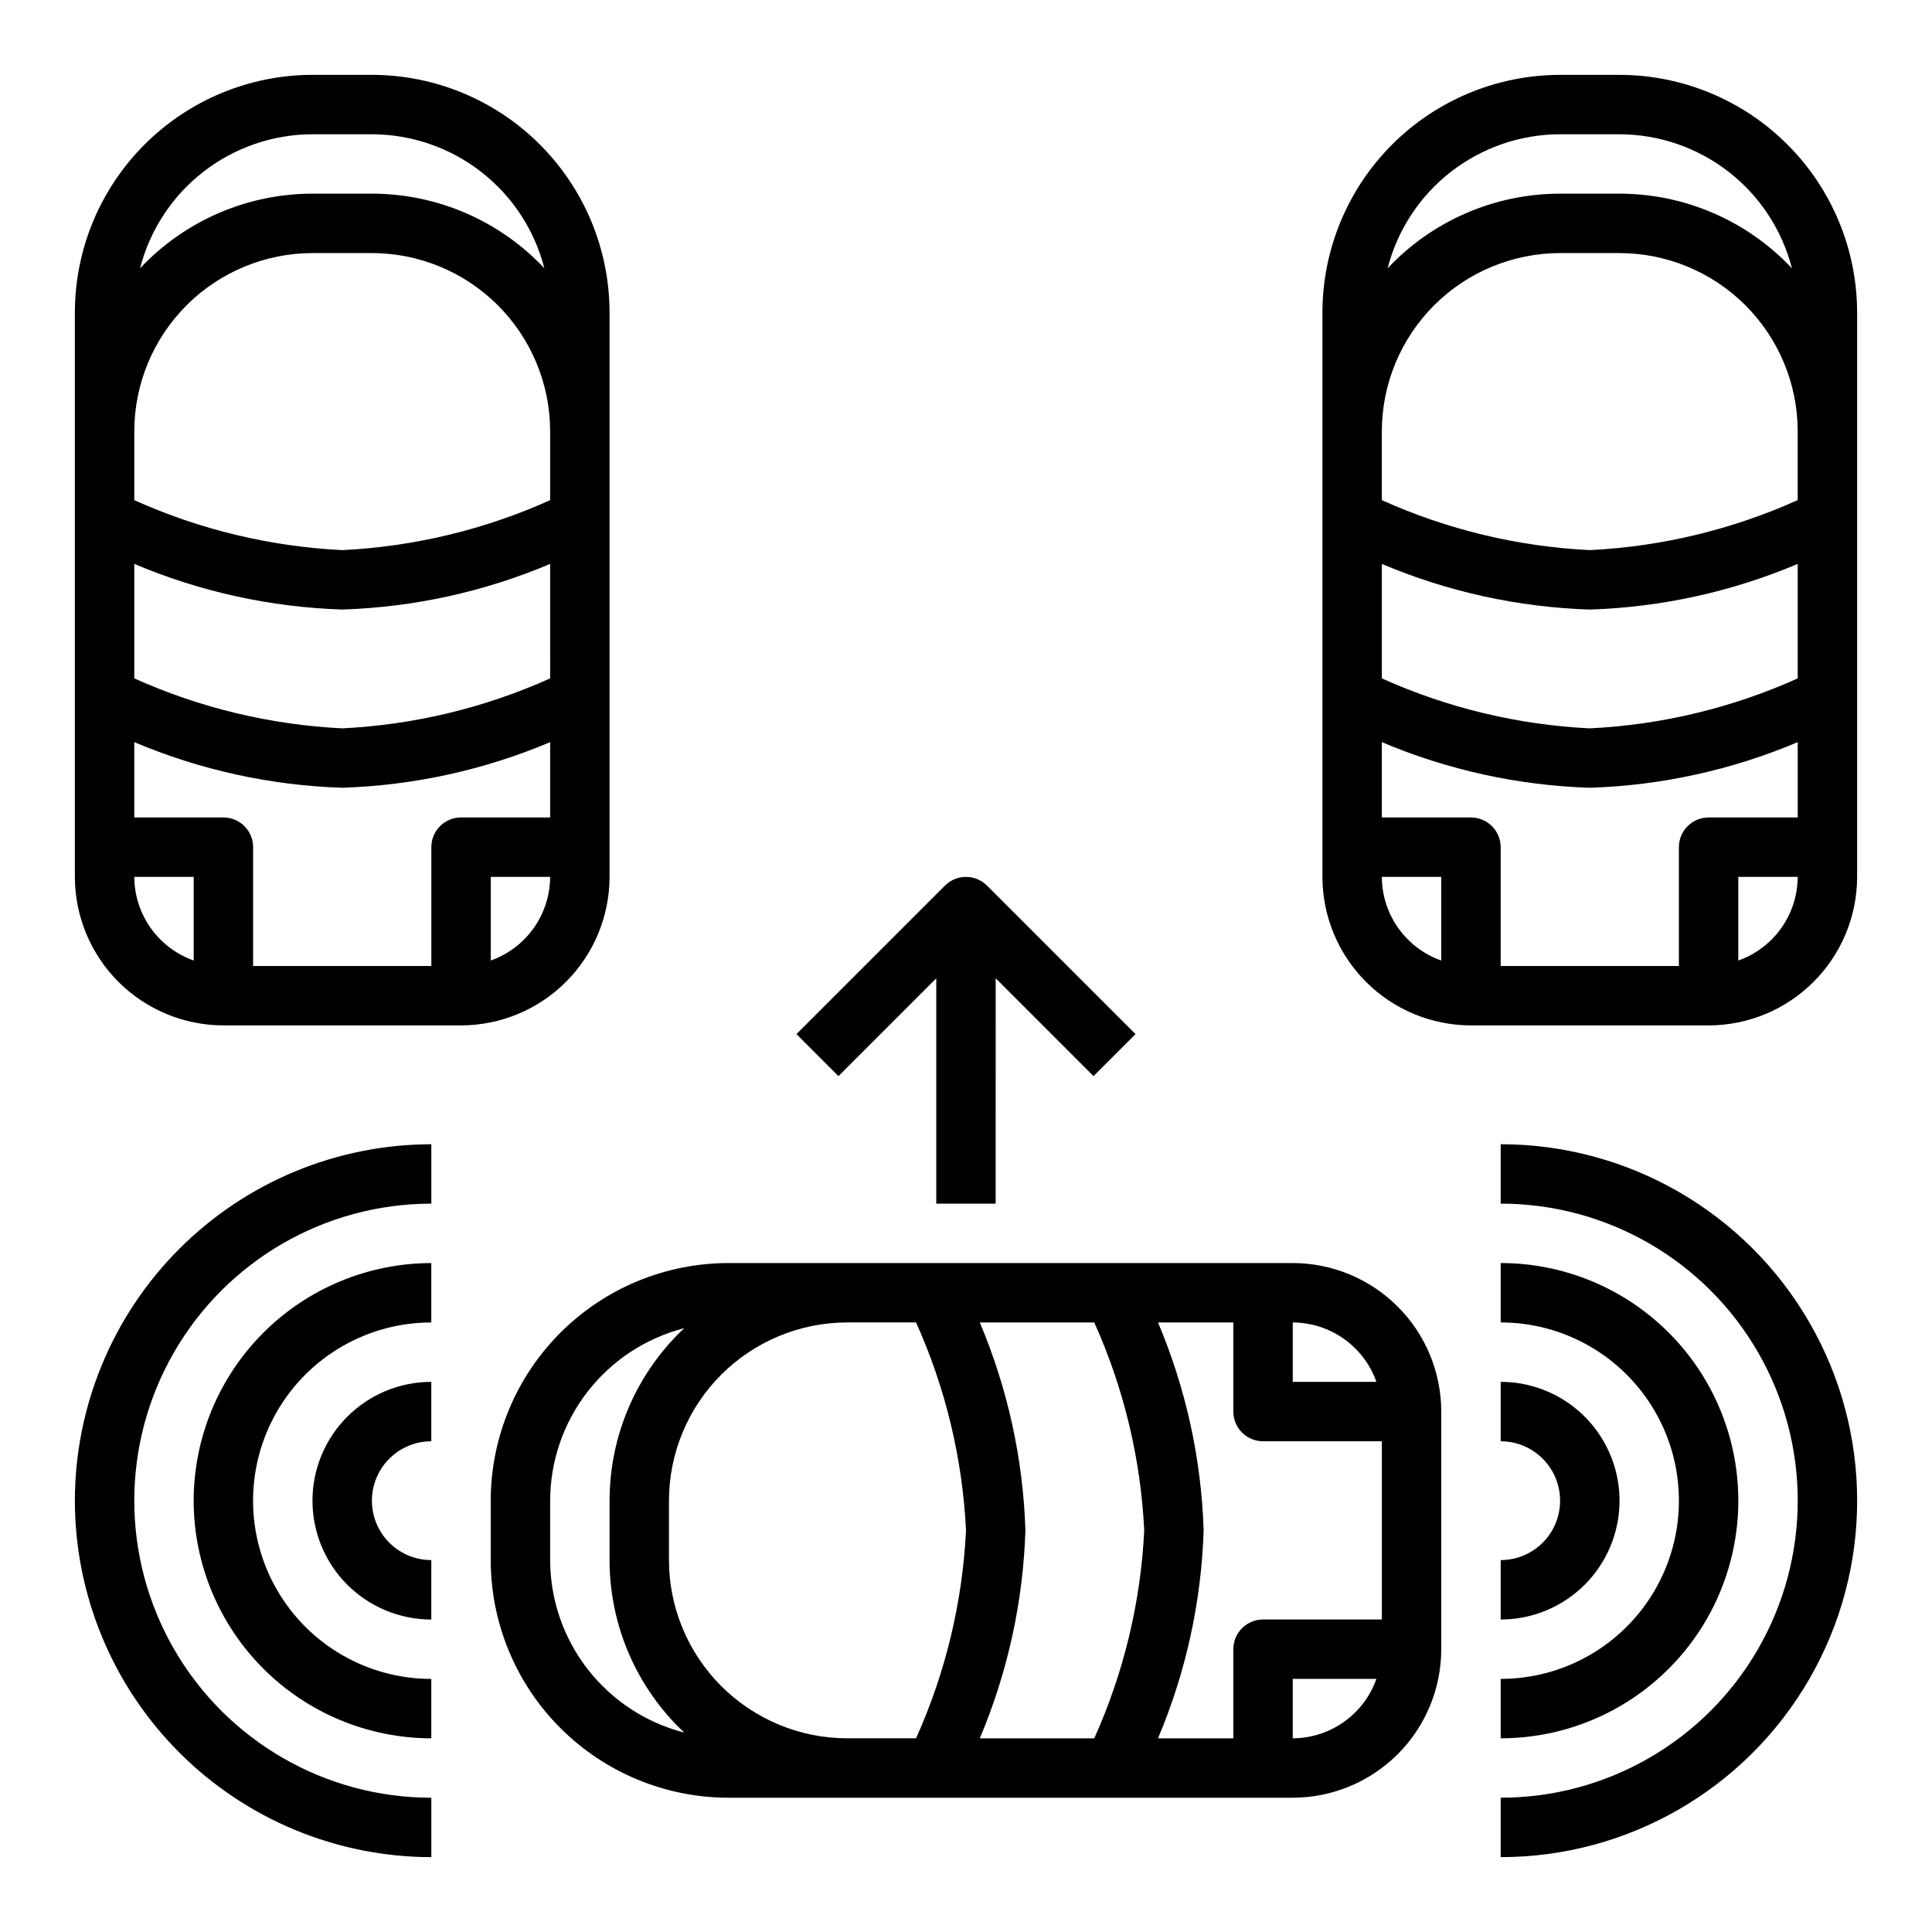
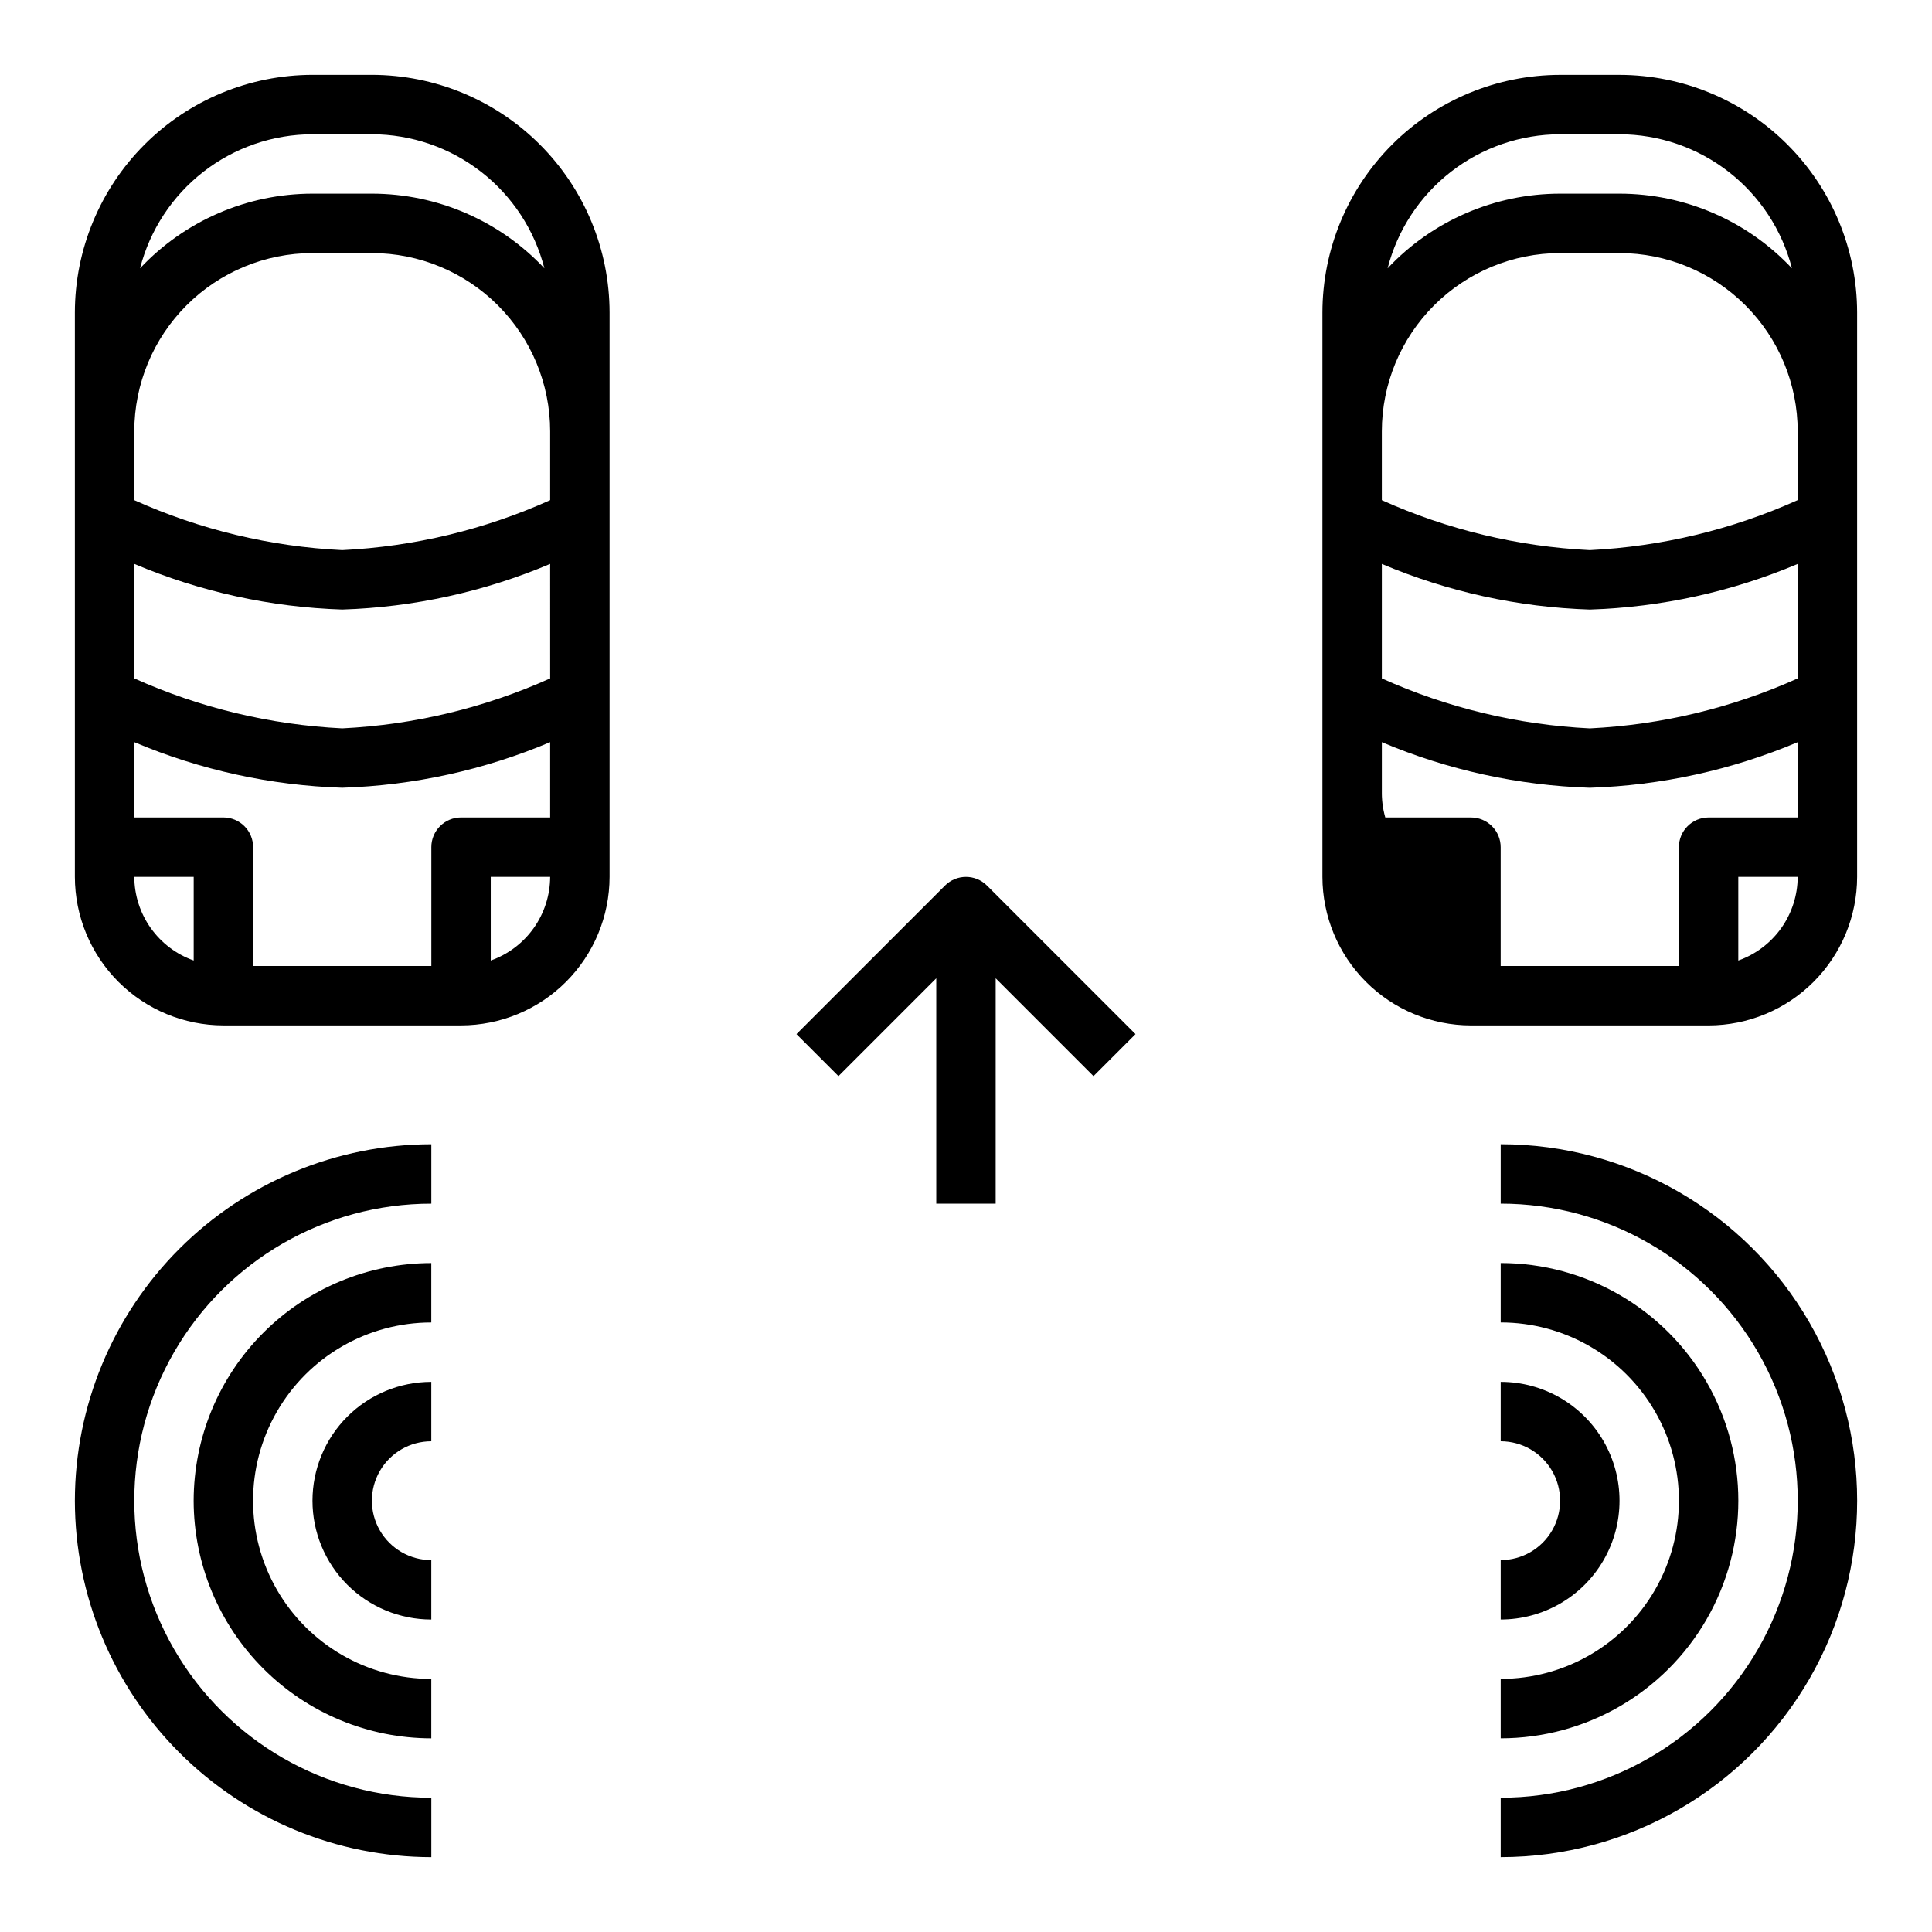
<svg xmlns="http://www.w3.org/2000/svg" fill="#000000" width="800px" height="800px" version="1.1" viewBox="144 144 512 512">
  <g>
-     <path d="m573.18 163.84h-15.746c-16.695 0.02-32.703 6.66-44.508 18.469-11.809 11.805-18.449 27.812-18.469 44.508v149.57c0.016 10.434 4.164 20.438 11.543 27.816 7.379 7.379 17.383 11.531 27.82 11.543h62.977c10.434-0.012 20.438-4.164 27.816-11.543 7.379-7.379 11.531-17.383 11.543-27.816v-149.57c-0.02-16.695-6.66-32.703-18.469-44.508-11.805-11.809-27.812-18.449-44.508-18.469zm15.742 204.67v31.488l-47.23 0.004v-31.488c0-2.09-0.828-4.09-2.305-5.566-1.477-1.477-3.481-2.309-5.566-2.309h-23.617v-19.961c17.469 7.387 36.148 11.484 55.105 12.09 18.953-0.605 37.637-4.703 55.102-12.09v19.961h-23.613c-4.348 0-7.875 3.527-7.875 7.875zm31.488-44.73v0.004c-17.379 7.816-36.07 12.309-55.102 13.242-19.035-0.934-37.727-5.426-55.105-13.242v-30.34c17.469 7.391 36.148 11.488 55.105 12.094 18.953-0.605 37.637-4.703 55.102-12.094zm-110.21 52.605h15.742v22.168c-4.586-1.621-8.562-4.625-11.379-8.59-2.82-3.969-4.344-8.711-4.363-13.578zm94.465 22.168v-22.168h15.742c-0.02 4.867-1.543 9.609-4.359 13.578-2.82 3.965-6.793 6.969-11.383 8.59zm15.742-122.02c-17.379 7.82-36.066 12.316-55.102 13.254-19.035-0.93-37.727-5.422-55.105-13.238v-18.25c0.012-12.523 4.992-24.527 13.848-33.383 8.855-8.855 20.863-13.836 33.383-13.848h15.746c12.523 0.012 24.527 4.992 33.383 13.848 8.855 8.855 13.836 20.859 13.848 33.383zm-47.23-81.211h-15.746c-17.309 0.008-33.852 7.168-45.703 19.785 2.606-10.148 8.508-19.148 16.781-25.578 8.27-6.43 18.445-9.93 28.922-9.949h15.746c10.477 0.02 20.652 3.519 28.926 9.949s14.176 15.43 16.777 25.578c-11.852-12.617-28.391-19.777-45.703-19.785z" />
+     <path d="m573.18 163.84h-15.746c-16.695 0.02-32.703 6.66-44.508 18.469-11.809 11.805-18.449 27.812-18.469 44.508v149.57c0.016 10.434 4.164 20.438 11.543 27.816 7.379 7.379 17.383 11.531 27.82 11.543h62.977c10.434-0.012 20.438-4.164 27.816-11.543 7.379-7.379 11.531-17.383 11.543-27.816v-149.57c-0.02-16.695-6.66-32.703-18.469-44.508-11.805-11.809-27.812-18.449-44.508-18.469zm15.742 204.67v31.488l-47.23 0.004v-31.488c0-2.09-0.828-4.09-2.305-5.566-1.477-1.477-3.481-2.309-5.566-2.309h-23.617v-19.961c17.469 7.387 36.148 11.484 55.105 12.09 18.953-0.605 37.637-4.703 55.102-12.09v19.961h-23.613c-4.348 0-7.875 3.527-7.875 7.875zm31.488-44.73v0.004c-17.379 7.816-36.07 12.309-55.102 13.242-19.035-0.934-37.727-5.426-55.105-13.242v-30.34c17.469 7.391 36.148 11.488 55.105 12.094 18.953-0.605 37.637-4.703 55.102-12.094zm-110.21 52.605h15.742c-4.586-1.621-8.562-4.625-11.379-8.59-2.82-3.969-4.344-8.711-4.363-13.578zm94.465 22.168v-22.168h15.742c-0.02 4.867-1.543 9.609-4.359 13.578-2.82 3.965-6.793 6.969-11.383 8.59zm15.742-122.02c-17.379 7.82-36.066 12.316-55.102 13.254-19.035-0.93-37.727-5.422-55.105-13.238v-18.25c0.012-12.523 4.992-24.527 13.848-33.383 8.855-8.855 20.863-13.836 33.383-13.848h15.746c12.523 0.012 24.527 4.992 33.383 13.848 8.855 8.855 13.836 20.859 13.848 33.383zm-47.23-81.211h-15.746c-17.309 0.008-33.852 7.168-45.703 19.785 2.606-10.148 8.508-19.148 16.781-25.578 8.27-6.43 18.445-9.93 28.922-9.949h15.746c10.477 0.02 20.652 3.519 28.926 9.949s14.176 15.43 16.777 25.578c-11.852-12.617-28.391-19.777-45.703-19.785z" />
    <path d="m305.54 376.38v-149.57c-0.02-16.695-6.66-32.703-18.469-44.508-11.805-11.809-27.812-18.449-44.508-18.469h-15.746c-16.695 0.02-32.703 6.66-44.508 18.469-11.809 11.805-18.449 27.812-18.469 44.508v149.57c0.016 10.434 4.164 20.438 11.543 27.816 7.379 7.379 17.383 11.531 27.82 11.543h62.977c10.434-0.012 20.438-4.164 27.816-11.543 7.379-7.379 11.531-17.383 11.543-27.816zm-47.23-7.871v31.488h-47.234v-31.488c0-2.09-0.828-4.09-2.305-5.566-1.477-1.477-3.481-2.309-5.566-2.309h-23.617v-19.961c17.469 7.387 36.148 11.484 55.105 12.09 18.953-0.605 37.637-4.703 55.102-12.09v19.961h-23.613c-4.348 0-7.875 3.527-7.875 7.875zm31.488-44.73h-0.004c-17.379 7.816-36.07 12.309-55.102 13.242-19.035-0.934-37.727-5.426-55.105-13.242v-30.34c17.469 7.391 36.148 11.488 55.105 12.094 18.953-0.605 37.637-4.703 55.102-12.094zm-62.98-144.2h15.746c10.477 0.02 20.652 3.519 28.926 9.949s14.176 15.43 16.777 25.578c-11.852-12.617-28.391-19.777-45.703-19.785h-15.746c-17.309 0.008-33.852 7.168-45.703 19.785 2.606-10.148 8.508-19.148 16.781-25.578 8.27-6.43 18.445-9.93 28.922-9.949zm0 31.488h15.746c12.523 0.012 24.527 4.992 33.383 13.848 8.855 8.855 13.836 20.859 13.848 33.383v18.25c-17.379 7.816-36.07 12.309-55.102 13.238-19.035-0.93-37.727-5.422-55.105-13.238v-18.25c0.012-12.523 4.992-24.527 13.848-33.383 8.855-8.855 20.863-13.836 33.383-13.848zm-47.23 165.31h15.742v22.168c-4.586-1.621-8.562-4.625-11.379-8.59-2.82-3.969-4.344-8.711-4.363-13.578zm94.465 22.168v-22.168h15.742c-0.02 4.867-1.543 9.609-4.359 13.578-2.82 3.965-6.793 6.969-11.383 8.59z" />
-     <path d="m486.59 478.72h-149.57c-16.699 0.02-32.703 6.66-44.512 18.465-11.805 11.809-18.445 27.816-18.465 44.512v15.742c0.02 16.699 6.66 32.707 18.465 44.512 11.809 11.805 27.812 18.445 44.512 18.465h149.57c10.438-0.012 20.441-4.164 27.82-11.539 7.379-7.379 11.527-17.387 11.539-27.82v-62.977c-0.012-10.434-4.16-20.438-11.539-27.816-7.379-7.379-17.383-11.531-27.82-11.543zm-7.871 94.465c-4.348 0-7.871 3.523-7.871 7.871v23.617h-19.965c7.387-17.469 11.488-36.148 12.094-55.105-0.605-18.957-4.707-37.637-12.094-55.105h19.965v23.617c0 2.09 0.828 4.09 2.305 5.566 1.477 1.477 3.481 2.305 5.566 2.305h31.488v47.23zm-75.066 31.488c7.387-17.469 11.484-36.148 12.09-55.105-0.605-18.957-4.703-37.637-12.09-55.105h30.34-0.004c7.824 17.379 12.316 36.07 13.242 55.105-0.926 19.035-5.418 37.727-13.242 55.105zm105.11-94.465h-22.168v-15.746c4.867 0.023 9.609 1.547 13.578 4.363 3.969 2.82 6.969 6.793 8.59 11.383zm-218.97 47.23v-15.742c0.02-10.477 3.519-20.652 9.953-28.926 6.43-8.273 15.426-14.176 25.574-16.781-12.617 11.855-19.777 28.395-19.781 45.707v15.742c0.004 17.312 7.164 33.852 19.781 45.707-10.148-2.606-19.145-8.508-25.574-16.781-6.434-8.273-9.934-18.445-9.953-28.926zm31.488 0v-15.742c0.012-12.523 4.992-24.531 13.848-33.383 8.855-8.855 20.863-13.836 33.387-13.852h18.246c7.82 17.379 12.312 36.07 13.242 55.105-0.93 19.035-5.422 37.727-13.242 55.105h-18.246c-12.523-0.012-24.531-4.992-33.387-13.848s-13.836-20.863-13.848-33.387zm165.31 47.23v-15.742h22.168c-1.621 4.59-4.621 8.566-8.59 11.383-3.969 2.82-8.711 4.344-13.578 4.363z" />
    <path d="m541.7 447.23v15.746c28.125 0 54.113 15.004 68.172 39.359 14.062 24.355 14.062 54.363 0 78.719-14.059 24.355-40.047 39.359-68.172 39.359v15.746c33.75 0 64.934-18.004 81.809-47.234 16.875-29.227 16.875-65.234 0-94.465-16.875-29.227-48.059-47.23-81.809-47.23z" />
    <path d="m163.84 541.7c0.027 25.043 9.988 49.055 27.699 66.766 17.711 17.711 41.723 27.672 66.766 27.699v-15.746c-28.121 0-54.109-15.004-68.172-39.359-14.062-24.355-14.062-54.363 0-78.719 14.062-24.355 40.051-39.359 68.172-39.359v-15.746c-25.043 0.027-49.055 9.988-66.766 27.699-17.711 17.707-27.672 41.719-27.699 66.766z" />
    <path d="m195.32 541.7c0.02 16.695 6.66 32.703 18.469 44.512 11.805 11.805 27.812 18.445 44.508 18.465v-15.746c-16.875 0-32.465-9-40.902-23.613s-8.438-32.621 0-47.234 24.027-23.617 40.902-23.617v-15.742c-16.695 0.02-32.703 6.66-44.508 18.465-11.809 11.809-18.449 27.816-18.469 44.512z" />
    <path d="m226.81 541.7c0 8.352 3.32 16.359 9.223 22.266 5.906 5.906 13.914 9.223 22.266 9.223v-15.746c-5.625 0-10.82-3-13.633-7.871s-2.812-10.871 0-15.742c2.812-4.871 8.008-7.875 13.633-7.875v-15.742c-8.352 0-16.359 3.316-22.266 9.223-5.902 5.906-9.223 13.914-9.223 22.266z" />
    <path d="m541.7 604.67c22.5 0 43.289-12.004 54.539-31.488s11.25-43.492 0-62.977-32.039-31.488-54.539-31.488v15.742c16.875 0 32.465 9.004 40.902 23.617s8.438 32.621 0 47.234-24.027 23.613-40.902 23.613z" />
    <path d="m541.7 557.44v15.746c11.25 0 21.645-6.004 27.27-15.746s5.625-21.746 0-31.488c-5.625-9.742-16.02-15.742-27.27-15.742v15.742c5.625 0 10.82 3.004 13.633 7.875 2.812 4.871 2.812 10.871 0 15.742s-8.008 7.871-13.633 7.871z" />
    <path d="m392.12 403.26v59.719h15.742l0.004-59.719 25.922 25.922 11.133-11.133-39.359-39.359h-0.004c-3.074-3.07-8.055-3.07-11.129 0l-39.359 39.359 11.133 11.133z" />
  </g>
</svg>